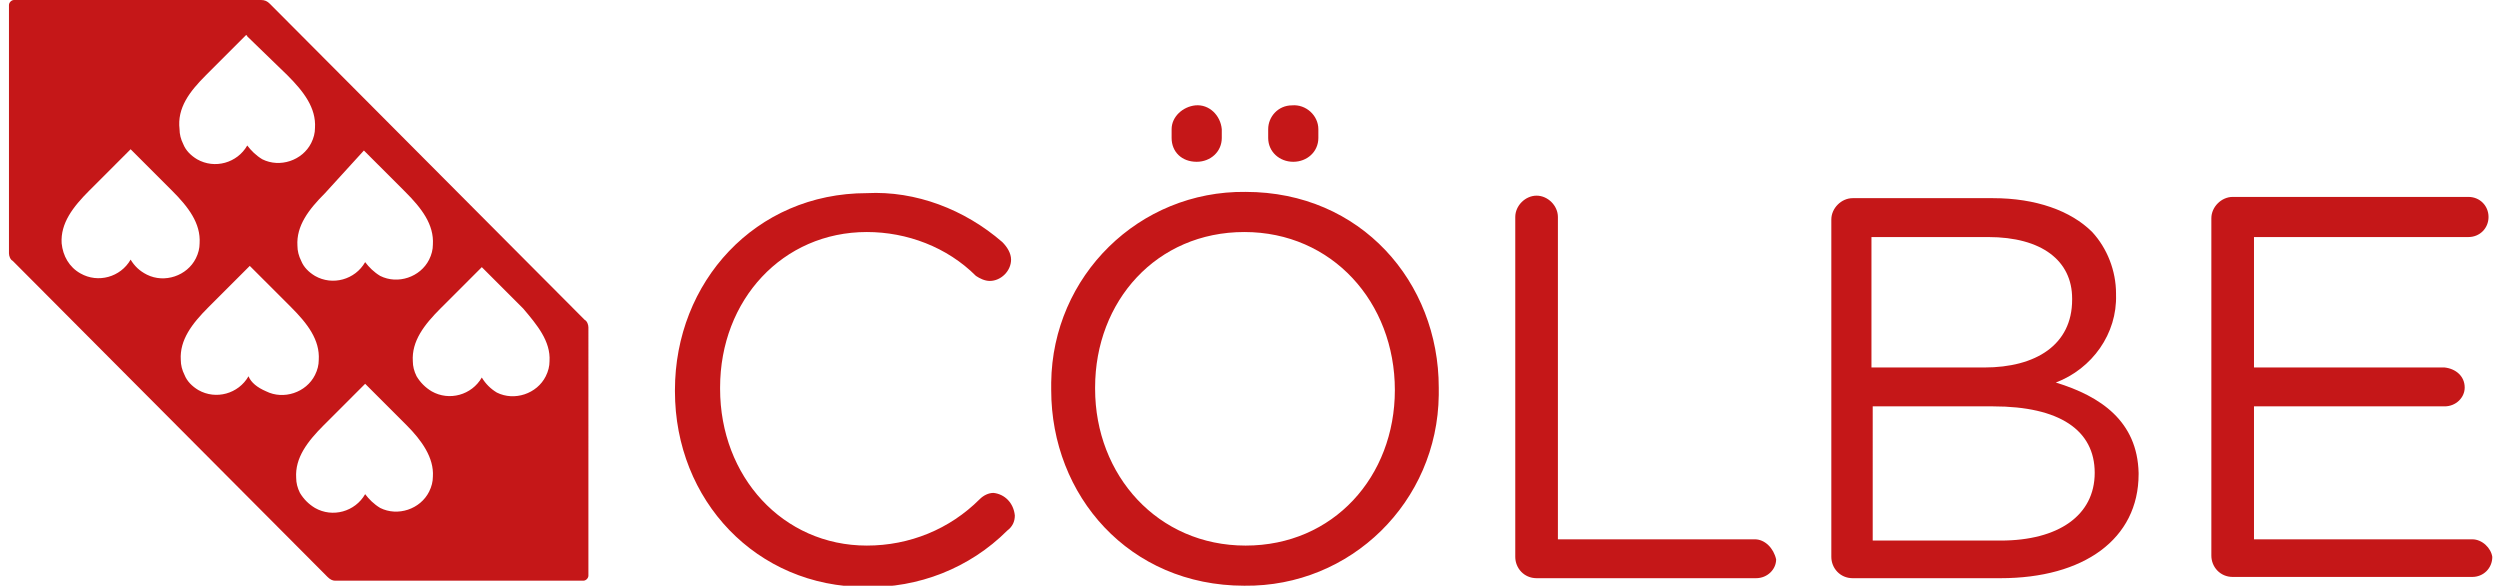
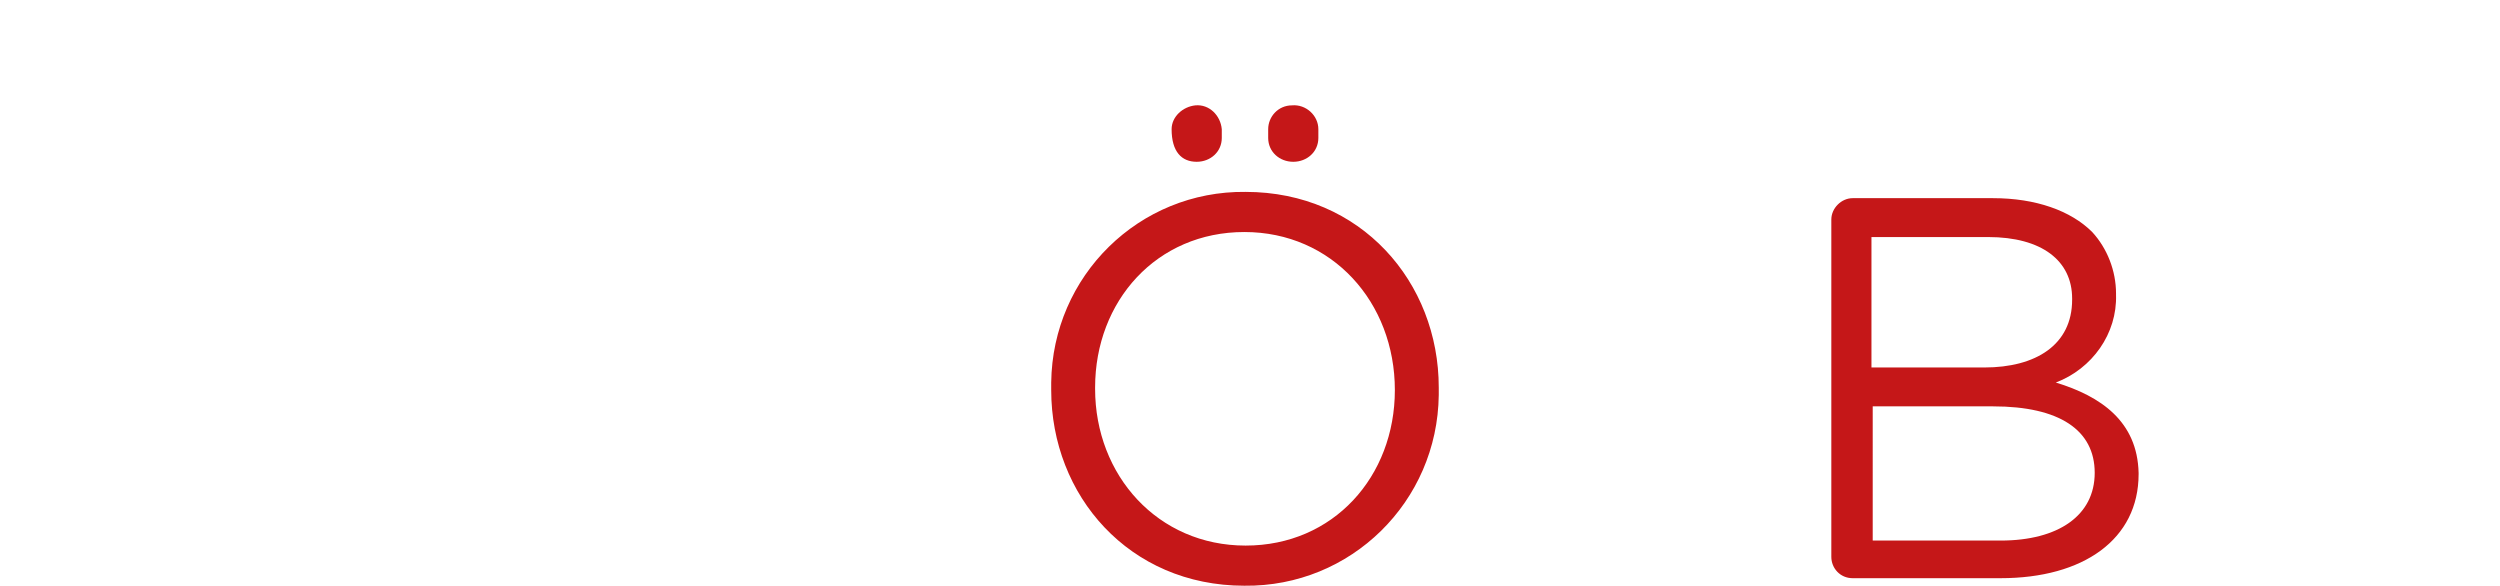
<svg xmlns="http://www.w3.org/2000/svg" height="41" id="Ebene_1" style="enable-background:new 0 0 197.9 46.7;" version="1.1" viewBox="0 0 197.9 46.7" width="175" x="0px" xml:space="preserve" y="0px">
  <style type="text/css">
	.st0{fill:#C51718;}
</style>
  <g id="Gruppe_82" transform="translate(0 0)">
-     <path class="st0" d="M78.5,39.3c-0.4,0-0.8,0.2-1.1,0.5c-2.4,2.4-5.6,3.7-9,3.7c-6.7,0-11.7-5.5-11.7-12.5v-0.1   c0-7,5-12.4,11.7-12.4c3.2,0,6.4,1.2,8.7,3.5c0.3,0.2,0.7,0.4,1.1,0.4c0.9,0,1.7-0.8,1.7-1.7c0-0.5-0.3-1-0.7-1.4   c-3-2.6-6.9-4.1-10.8-3.9c-8.9,0-15.3,7.1-15.3,15.7v0.1c0,8.7,6.5,15.6,15.2,15.6c4.2,0.1,8.3-1.5,11.3-4.5   c0.4-0.3,0.6-0.7,0.6-1.2C80.1,40.1,79.4,39.4,78.5,39.3" id="Pfad_1" />
    <path class="st0" d="M110.5,31.1c0,6.9-4.9,12.4-11.9,12.4s-12-5.6-12-12.5v-0.1c0-6.9,4.9-12.4,11.9-12.4   S110.5,24.1,110.5,31.1L110.5,31.1z M98.6,15.3c-8.5-0.1-15.4,6.7-15.5,15.2c0,0.2,0,0.3,0,0.5v0.1c0,8.4,6.2,15.6,15.4,15.6   c8.5,0.1,15.4-6.7,15.5-15.2c0-0.2,0-0.3,0-0.5v-0.1C114,22.5,107.8,15.3,98.6,15.3" id="Pfad_2" />
-     <path class="st0" d="M94.7,12.9c1.1,0,2-0.8,2-1.9c0,0,0,0,0-0.1v-0.6c-0.1-1.1-1-2-2.1-1.9c-1,0.1-1.9,0.9-1.9,1.9V11   C92.7,12.1,93.5,12.9,94.7,12.9C94.6,12.9,94.7,12.9,94.7,12.9" id="Pfad_3" />
+     <path class="st0" d="M94.7,12.9c1.1,0,2-0.8,2-1.9c0,0,0,0,0-0.1v-0.6c-0.1-1.1-1-2-2.1-1.9c-1,0.1-1.9,0.9-1.9,1.9C92.7,12.1,93.5,12.9,94.7,12.9C94.6,12.9,94.7,12.9,94.7,12.9" id="Pfad_3" />
    <path class="st0" d="M102.4,12.9c1.1,0,2-0.8,2-1.9c0,0,0,0,0-0.1v-0.6c0-1.1-1-2-2.1-1.9c-1.1,0-1.9,0.9-1.9,1.9V11   C100.4,12.1,101.3,12.9,102.4,12.9C102.4,12.9,102.4,12.9,102.4,12.9" id="Pfad_4" />
-     <path class="st0" d="M139.2,43h-15.7V17.3c0-0.9-0.8-1.7-1.7-1.7c-0.9,0-1.7,0.8-1.7,1.7v27.1c0,0.9,0.7,1.7,1.7,1.7   h17.5c0.9,0,1.6-0.7,1.6-1.5c0,0,0,0,0,0C140.7,43.7,140,43,139.2,43" id="Pfad_5" />
    <path class="st0" d="M166.3,37.7c0,3.4-2.9,5.4-7.5,5.4h-10.2V32.4h9.6C163.5,32.4,166.3,34.3,166.3,37.7L166.3,37.7z    M148.6,18.9h9.2c4.3,0,6.7,1.9,6.7,4.9v0.1c0,3.6-2.9,5.4-7,5.4h-9V18.9z M163.2,30.5c2.9-1.1,4.9-3.9,4.8-7v-0.1   c0-1.8-0.7-3.6-1.9-4.9c-1.7-1.7-4.5-2.7-7.9-2.7h-11.2c-0.9,0-1.7,0.8-1.7,1.7v26.9c0,0.9,0.7,1.7,1.7,1.7h11.8   c6.6,0,11-3.1,11-8.3v-0.1C169.7,33.6,166.8,31.6,163.2,30.5" id="Pfad_6" />
-     <path class="st0" d="M196.4,43H179V32.4h15.2c0.9,0,1.6-0.7,1.6-1.5c0,0,0,0,0,0c0-0.9-0.7-1.5-1.6-1.6H179V18.9h17.1   c0.9,0,1.6-0.7,1.6-1.6c0-0.9-0.7-1.6-1.6-1.6h-18.8c-0.9,0-1.7,0.8-1.7,1.7v26.9c0,0.9,0.7,1.7,1.7,1.7h19.1   c0.9,0,1.6-0.7,1.6-1.6C197.9,43.7,197.2,43,196.4,43" id="Pfad_7" />
-     <path class="st0" d="M43.1,28.8c0,0.4-0.1,0.8-0.3,1.2c-0.7,1.4-2.5,2-3.9,1.3c-0.5-0.3-0.9-0.7-1.2-1.2l0,0l0,0   c-0.8,1.4-2.6,1.9-4,1.1c-0.5-0.3-0.9-0.7-1.2-1.2c-0.2-0.4-0.3-0.8-0.3-1.2c-0.1-1.6,0.9-2.9,2.2-4.2l3.3-3.3l3.3,3.3   C42.1,25.9,43.2,27.2,43.1,28.8 M33.8,38c0,0.4-0.1,0.8-0.3,1.2c-0.7,1.4-2.5,2-3.9,1.3c-0.5-0.3-0.9-0.7-1.2-1.1l0,0l0,0   c-0.8,1.4-2.6,1.9-4,1.1c-0.5-0.3-0.9-0.7-1.2-1.2c-0.2-0.4-0.3-0.8-0.3-1.2c-0.1-1.6,0.9-2.9,2.2-4.2l3.3-3.3l3.3,3.3   C32.9,35.1,33.9,36.5,33.8,38 M19.1,30L19.1,30L19.1,30c-0.8,1.4-2.6,1.9-4,1.1c-0.5-0.3-0.9-0.7-1.1-1.2c-0.2-0.4-0.3-0.8-0.3-1.2   c-0.1-1.6,0.9-2.9,2.2-4.2l3.3-3.3l3.3,3.3c1.3,1.3,2.3,2.6,2.2,4.2c0,0.4-0.1,0.8-0.3,1.2c-0.7,1.4-2.5,2-3.9,1.3   C19.8,30.9,19.3,30.5,19.1,30 M9.7,20.7L9.7,20.7L9.7,20.7c-0.8,1.4-2.6,1.9-4,1.1c-0.9-0.5-1.4-1.4-1.5-2.4   c-0.1-1.6,0.9-2.9,2.2-4.2l3.3-3.3l3.3,3.3c1.3,1.3,2.3,2.6,2.2,4.2c0,0.4-0.1,0.8-0.3,1.2c-0.7,1.4-2.5,2-3.9,1.3   C10.4,21.6,10,21.2,9.7,20.7 M15.7,6l3.2-3.2c0,0,0.1,0,0.1,0.1L22.2,6c1.3,1.3,2.3,2.6,2.2,4.2c0,0.4-0.1,0.8-0.3,1.2   c-0.7,1.4-2.5,2-3.9,1.3c-0.5-0.3-0.9-0.7-1.2-1.1l0,0l0,0c-0.8,1.4-2.6,1.9-4,1.1c-0.5-0.3-0.9-0.7-1.1-1.2   c-0.2-0.4-0.3-0.8-0.3-1.2C13.4,8.6,14.4,7.3,15.7,6 M28.3,12l3.3,3.3c1.3,1.3,2.3,2.6,2.2,4.2c0,0.4-0.1,0.8-0.3,1.2   c-0.7,1.4-2.5,2-3.9,1.3c-0.5-0.3-0.9-0.7-1.2-1.1l0,0l0,0c-0.8,1.4-2.6,1.9-4,1.1c-0.5-0.3-0.9-0.7-1.1-1.2   c-0.2-0.4-0.3-0.8-0.3-1.2c-0.1-1.6,0.9-2.9,2.2-4.2L28.3,12z M20.8,0.3C20.6,0.1,20.4,0,20.1,0H0.4C0.2,0,0,0.2,0,0.4v19.8   c0,0.2,0.1,0.5,0.3,0.6L25.4,46c0.2,0.2,0.4,0.3,0.6,0.3h19.8c0.2,0,0.4-0.2,0.4-0.4V26.1c0-0.2-0.1-0.5-0.3-0.6L20.8,0.3z" id="Pfad_8" />
  </g>
</svg>